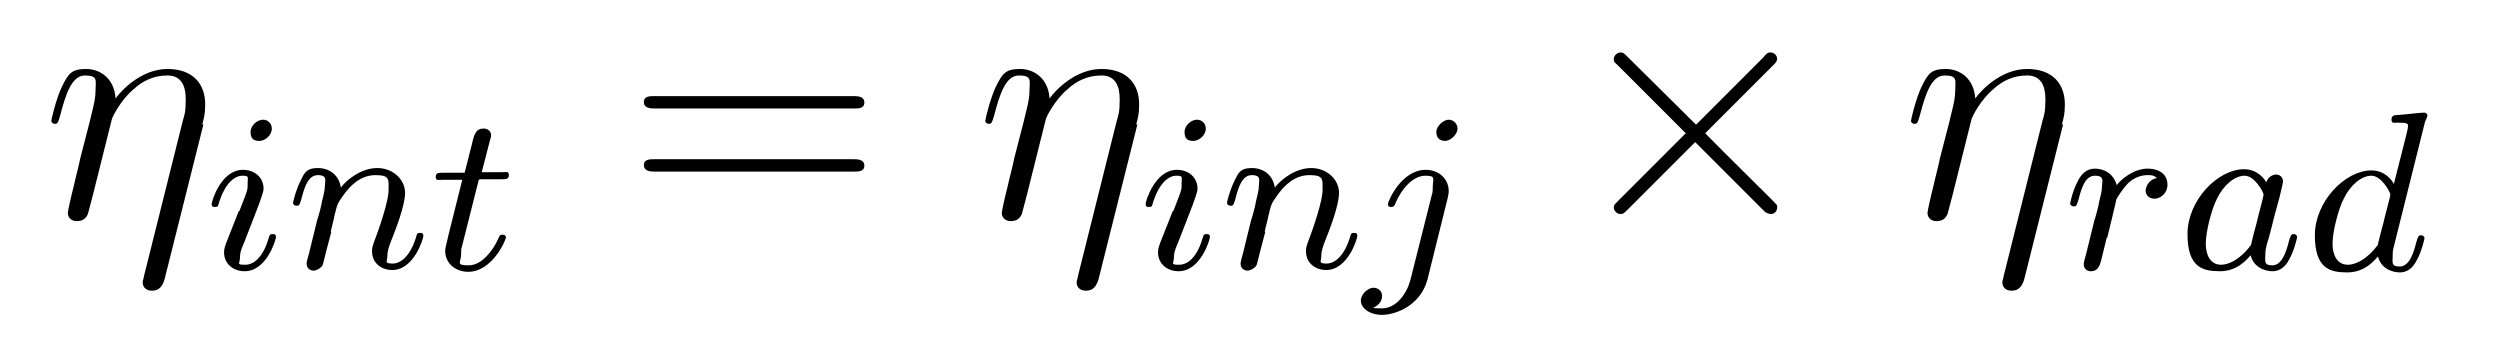
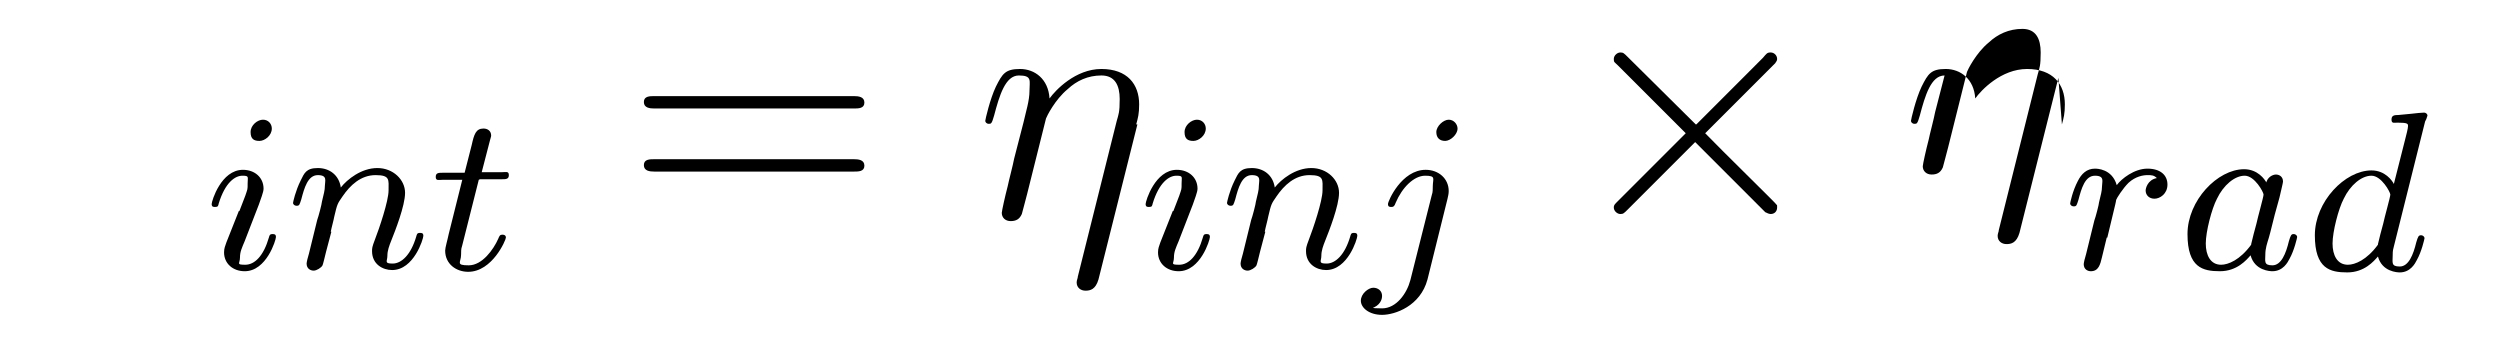
<svg xmlns="http://www.w3.org/2000/svg" viewBox="0 0 424 57.7" version="1.1" id="Layer_1">
  <g id="page1">
-     <path d="M34.3,21.1c.3-1.1.5-1.8.5-3.4,0-3.4-2-6-6.4-6s-7.8,3.6-8.8,5c-.2-3.3-2.5-5-5-5s-3,.8-4.1,3c-1,2.1-1.8,5.6-1.8,5.8s.2.5.6.5.5,0,.9-1.4c.9-3.4,1.9-6.8,4.2-6.8s1.8.9,1.8,2.6-.6,3.5-1,5.3l-1.6,6.2c-.2,1.1-.9,3.7-1.1,4.7-.4,1.5-1,4.2-1,4.5,0,.8.6,1.4,1.5,1.4s1.5-.3,1.9-1.2c.1-.3.6-2.3.9-3.4l1.3-5.2,1.9-7.6c.1-.3,1.5-3.2,3.7-5,1.5-1.4,3.4-2.3,5.7-2.3s3.1,1.7,3.1,4-.2,2.6-.5,3.7l-6.6,26.4c0,.3-.2.6-.2,1,0,.9.7,1.4,1.5,1.4s1.7-.2,2.2-1.9l6.6-26.3Z" id="g2-17" />
    <path d="M46.1,21.8c0-.8-.6-1.5-1.5-1.5s-2.1.9-2.1,2.1.6,1.5,1.5,1.5,2.1-.9,2.1-2.1ZM40.5,35.8l-2.1,5.3c-.2.6-.4,1-.4,1.7,0,1.9,1.5,3.2,3.5,3.2,3.7,0,5.3-5.3,5.3-5.8s-.3-.5-.6-.5c-.5,0-.5.3-.6.6-.9,3.1-2.4,4.6-4,4.6s-.9-.2-.9-1.2.3-1.6.8-2.8c.4-1,.8-2.1,1.2-3.1l1.2-3.1c.3-.9.8-2.1.8-2.7,0-1.9-1.5-3.2-3.5-3.2-3.7,0-5.3,5.3-5.3,5.8s.3.5.6.5c.5,0,.5-.2.6-.6,1.1-3.6,2.8-4.7,4-4.7s.9.2.9,1.3,0,.9-.4,2.1l-1,2.6Z" id="g1-105" />
    <path d="M56.1,39.3c.1-.6.5-2,.6-2.6.5-2.1.5-2.1,1.4-3.4,1.3-1.9,3.1-3.6,5.6-3.6s2.2.8,2.2,2.6-1.6,6.5-2.3,8.3c-.5,1.3-.5,1.5-.5,2,0,2.2,1.8,3.2,3.4,3.2,3.7,0,5.3-5.3,5.3-5.8s-.3-.5-.6-.5c-.5,0-.5.3-.6.6-.9,3.1-2.5,4.6-4,4.6s-.9-.4-.9-1.3.3-1.7.7-2.7c.6-1.5,2.3-5.8,2.3-8s-2-4.2-4.7-4.2-5.1,1.9-6.2,3.3c-.3-2.1-1.9-3.3-3.9-3.3s-2.3.9-2.9,2.1c-.9,1.8-1.3,3.7-1.3,3.8,0,.3.3.5.6.5.5,0,.5-.2.8-1.1.5-1.9,1.1-4.1,2.8-4.1s1.2,1,1.2,1.8-.2,1.4-.5,2.7c0,.3-.6,2.6-.8,3.1l-1.4,5.7c-.2.6-.4,1.5-.4,1.7,0,.9.7,1.2,1.2,1.2s1.3-.5,1.5-.9c.1-.2.4-1.5.6-2.3l.9-3.4Z" id="g1-110" />
    <path d="M81.4,30.4h3.7c.7,0,1.2,0,1.2-.7s-.5-.5-1.1-.5h-3.5l1.4-5.4c.2-.6.2-.8.2-.8,0-.8-.6-1.2-1.3-1.2-1.3,0-1.6,1-2,2.8l-1.2,4.7h-3.7c-.7,0-1.2,0-1.2.7s.5.5,1.1.5h3.4l-2.3,9.2c-.2,1-.6,2.3-.6,2.8,0,2.3,1.9,3.6,3.9,3.6,4.1,0,6.4-5.4,6.4-5.8s-.3-.5-.6-.5c-.4,0-.5.2-.7.7-.8,1.8-2.7,4.5-5,4.5s-1.3-.5-1.3-1.8.1-1.1.2-1.6l2.8-11.1Z" id="g1-116" />
    <path d="M144.8,18.4c.8,0,1.8,0,1.8-1s-1-1.1-1.8-1.1h-33.8c-.8,0-1.8,0-1.8,1s1,1.1,1.8,1.1h33.8ZM144.8,29.1c.8,0,1.8,0,1.8-1s-1-1.1-1.8-1.1h-33.8c-.8,0-1.8,0-1.8,1s1,1.1,1.8,1.1h33.8Z" id="g3-61" />
    <path d="M192.7,21.1c.3-1.1.5-1.8.5-3.4,0-3.4-2-6-6.4-6s-7.8,3.6-8.8,5c-.2-3.3-2.5-5-5-5s-3,.8-4.1,3c-1,2.1-1.8,5.6-1.8,5.8s.2.5.6.5.5,0,.9-1.4c.9-3.4,1.9-6.8,4.2-6.8s1.8.9,1.8,2.6-.6,3.5-1,5.3l-1.6,6.2c-.2,1.1-.9,3.7-1.1,4.7-.4,1.5-1,4.2-1,4.5,0,.8.6,1.4,1.5,1.4s1.5-.3,1.9-1.2c.1-.3.6-2.3.9-3.4l1.3-5.2,1.9-7.6c.1-.3,1.5-3.2,3.7-5,1.5-1.4,3.4-2.3,5.7-2.3s3.1,1.7,3.1,4-.2,2.6-.5,3.7l-6.6,26.4c0,.3-.2.6-.2,1,0,.9.7,1.4,1.5,1.4s1.7-.2,2.2-1.9l6.6-26.3Z" data-name="g2-17" id="g2-171" />
    <path d="M204.5,21.8c0-.8-.6-1.5-1.5-1.5s-2.1.9-2.1,2.1.6,1.5,1.5,1.5,2.1-.9,2.1-2.1ZM198.9,35.8l-2.1,5.3c-.2.6-.4,1-.4,1.7,0,1.9,1.5,3.2,3.5,3.2,3.7,0,5.3-5.3,5.3-5.8s-.3-.5-.6-.5c-.5,0-.5.3-.6.6-.9,3.1-2.4,4.6-4,4.6s-.9-.2-.9-1.2.3-1.6.8-2.8c.4-1,.8-2.1,1.2-3.1l1.2-3.1c.3-.9.8-2.1.8-2.7,0-1.9-1.5-3.2-3.5-3.2-3.7,0-5.3,5.3-5.3,5.8s.3.5.6.5c.5,0,.5-.2.6-.6,1.1-3.6,2.8-4.7,4-4.7s.9.2.9,1.3,0,.9-.4,2.1l-1,2.6Z" data-name="g1-105" id="g1-1051" />
    <path d="M214.5,39.3c.1-.6.5-2,.6-2.6.5-2.1.5-2.1,1.4-3.4,1.3-1.9,3.1-3.6,5.6-3.6s2.2.8,2.2,2.6-1.6,6.5-2.3,8.3c-.5,1.3-.5,1.5-.5,2,0,2.2,1.8,3.2,3.4,3.2,3.7,0,5.3-5.3,5.3-5.8s-.3-.5-.6-.5c-.5,0-.5.3-.6.6-.9,3.1-2.5,4.6-4,4.6s-.9-.4-.9-1.3.3-1.7.7-2.7c.6-1.5,2.3-5.8,2.3-8s-2-4.2-4.7-4.2-5.1,1.9-6.2,3.3c-.3-2.1-1.9-3.3-3.9-3.3s-2.3.9-2.9,2.1c-.9,1.8-1.3,3.7-1.3,3.8,0,.3.3.5.6.5.5,0,.5-.2.8-1.1.5-1.9,1.1-4.1,2.8-4.1s1.2,1,1.2,1.8-.2,1.4-.5,2.7c0,.3-.6,2.6-.8,3.1l-1.4,5.7c-.2.6-.4,1.5-.4,1.7,0,.9.7,1.2,1.2,1.2s1.3-.5,1.5-.9c.1-.2.4-1.5.6-2.3l.9-3.4Z" data-name="g1-110" id="g1-1101" />
    <path d="M247.2,21.8c0-.7-.6-1.5-1.5-1.5s-2.1,1.1-2.1,2.1.6,1.5,1.5,1.5,2.1-1.1,2.1-2.1ZM239.2,47.5c-.6,2.3-2.4,4.8-4.8,4.8s-1.2-.2-1.3-.2c1.2-.6,1.3-1.6,1.3-1.9,0-.9-.7-1.4-1.5-1.4s-2.1,1-2.1,2.2,1.4,2.4,3.6,2.4,6.5-1.5,7.7-6l3.4-13.7c.1-.5.2-.8.2-1.3,0-2.1-1.7-3.6-3.9-3.6-4.1,0-6.4,5.3-6.4,5.8s.3.5.6.5.5-.1.7-.7c1.1-2.6,3.1-4.6,5-4.6s1.3.5,1.3,1.8-.1,1.1-.2,1.6l-3.6,14.3Z" id="g1-106" />
    <path d="M287.6,21.1l-11.5-11.4c-.7-.7-.8-.8-1.3-.8s-1.1.5-1.1,1.1.1.5.7,1.1l11.5,11.5-11.5,11.5c-.6.6-.7.7-.7,1.1,0,.6.6,1.1,1.1,1.1s.6-.1,1.3-.8l11.4-11.4,11.9,11.9c.1,0,.5.3.9.3.7,0,1.1-.5,1.1-1.1s0-.3-.2-.6c0-.1-9.2-9.1-12-12l10.5-10.5c.3-.3,1.1-1.1,1.4-1.4,0-.1.3-.3.3-.7,0-.6-.5-1.1-1.1-1.1s-.7.2-1.3.9l-11.3,11.3Z" id="g0-2" />
-     <path d="M349.7,21.1c.3-1.1.5-1.8.5-3.4,0-3.4-2-6-6.4-6s-7.8,3.6-8.8,5c-.2-3.3-2.5-5-5-5s-3,.8-4.1,3c-1,2.1-1.8,5.6-1.8,5.8s.2.5.6.5.5,0,.9-1.4c.9-3.4,1.9-6.8,4.2-6.8s1.8.9,1.8,2.6-.6,3.5-1,5.3l-1.6,6.2c-.2,1.1-.9,3.7-1.1,4.7-.4,1.5-1,4.2-1,4.5,0,.8.6,1.4,1.5,1.4s1.5-.3,1.9-1.2c.1-.3.6-2.3.9-3.4l1.3-5.2,1.9-7.6c.1-.3,1.5-3.2,3.7-5,1.5-1.4,3.4-2.3,5.7-2.3s3.1,1.7,3.1,4-.2,2.6-.5,3.7l-6.6,26.4c0,.3-.2.6-.2,1,0,.9.7,1.4,1.5,1.4s1.7-.2,2.2-1.9l6.6-26.3Z" data-name="g2-17" id="g2-172" />
+     <path d="M349.7,21.1c.3-1.1.5-1.8.5-3.4,0-3.4-2-6-6.4-6s-7.8,3.6-8.8,5c-.2-3.3-2.5-5-5-5s-3,.8-4.1,3c-1,2.1-1.8,5.6-1.8,5.8s.2.5.6.5.5,0,.9-1.4c.9-3.4,1.9-6.8,4.2-6.8l-1.6,6.2c-.2,1.1-.9,3.7-1.1,4.7-.4,1.5-1,4.2-1,4.5,0,.8.6,1.4,1.5,1.4s1.5-.3,1.9-1.2c.1-.3.6-2.3.9-3.4l1.3-5.2,1.9-7.6c.1-.3,1.5-3.2,3.7-5,1.5-1.4,3.4-2.3,5.7-2.3s3.1,1.7,3.1,4-.2,2.6-.5,3.7l-6.6,26.4c0,.3-.2.6-.2,1,0,.9.7,1.4,1.5,1.4s1.7-.2,2.2-1.9l6.6-26.3Z" data-name="g2-17" id="g2-172" />
    <path d="M357.4,40.3c.4-1.6.8-3.3,1.2-5,0,0,.3-1.2.3-1.4.1-.3,1.1-1.9,2.1-2.9,1.2-1.1,2.5-1.3,3.2-1.3s1.1,0,1.6.5c-1.6.3-1.9,1.8-1.9,2.1,0,.8.6,1.4,1.5,1.4s2.2-.8,2.2-2.4-1.2-2.7-3.4-2.7-4.4,1.7-5.2,2.8c-.8-2.8-3.4-2.8-3.7-2.8-1.4,0-2.3.9-2.9,2.1-.9,1.7-1.3,3.7-1.3,3.8,0,.3.3.5.6.5.5,0,.5-.2.8-1.1.5-1.9,1.1-4.1,2.8-4.1s1.2,1,1.2,1.8-.2,1.4-.5,2.7c0,.3-.6,2.6-.8,3.1l-1.4,5.7c-.2.6-.4,1.5-.4,1.7,0,.9.7,1.2,1.2,1.2,1.3,0,1.6-1.1,1.9-2.4l.8-3.3Z" id="g1-114" />
    <path d="M384.4,31c-.3-.6-1.5-2.3-3.8-2.3-4.5,0-9.6,5.3-9.6,11s2.6,6.3,5.5,6.3,4.5-1.9,5.2-2.7c.7,2.6,3.3,2.7,3.7,2.7,1.8,0,2.6-1.5,2.9-2.1.8-1.4,1.3-3.6,1.3-3.7,0-.2-.2-.5-.6-.5s-.5.2-.8,1.2c-.5,2.1-1.3,4.1-2.8,4.1s-1.2-.7-1.2-1.8.3-1.9.6-2.9.8-3.2,1-3.9l.8-2.9c.2-.9.6-2.5.6-2.7,0-.9-.7-1.2-1.2-1.2s-1.5.4-1.7,1.6ZM381.8,41.5c-1.9,2.6-3.9,3.4-5.1,3.4-1.8,0-2.6-1.6-2.6-3.6s1-5.9,1.9-7.6c1.1-2.3,3-3.9,4.7-3.9s3.2,2.8,3.2,3.2-1,3.9-1.2,4.9c-.5,1.8-.5,1.9-.9,3.5Z" id="g1-97" />
    <path d="M411.5,20.2c0,0,.2-.6.2-.6,0-.2-.2-.5-.6-.5s-1.3.1-2.2.2l-2.1.2c-.8,0-1.2.1-1.2.8s.5.5,1,.5c1.8,0,1.8.2,1.8.6s-.3,1.5-.5,2.3l-1.9,7.5c-.3-.6-1.5-2.3-3.8-2.3-4.5,0-9.6,5.3-9.6,11s2.6,6.3,5.5,6.3,4.5-1.9,5.2-2.7c.7,2.6,3.3,2.7,3.7,2.7,1.8,0,2.6-1.5,2.9-2.1.8-1.4,1.3-3.6,1.3-3.7,0-.2-.2-.5-.6-.5s-.5.2-.8,1.2c-.5,2.1-1.3,4.1-2.8,4.1s-1.2-.7-1.2-1.8.1-1.1.2-1.6l5.3-21.2ZM403.3,41.5c-1.9,2.6-3.9,3.4-5.1,3.4-1.8,0-2.6-1.6-2.6-3.6s1-5.9,1.9-7.6c1.1-2.3,3-3.9,4.7-3.9s3.2,2.8,3.2,3.2-1,3.9-1.2,4.9c-.5,1.8-.5,1.9-.9,3.5Z" id="g1-100" />
  </g>
</svg>